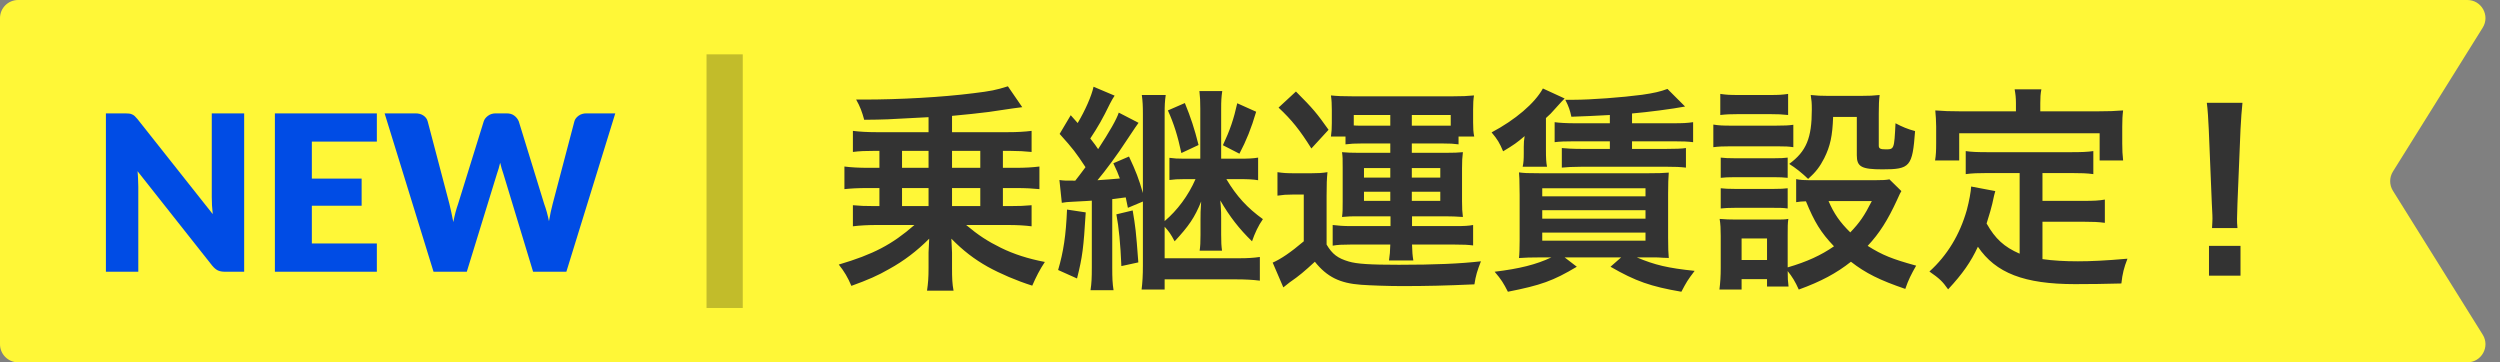
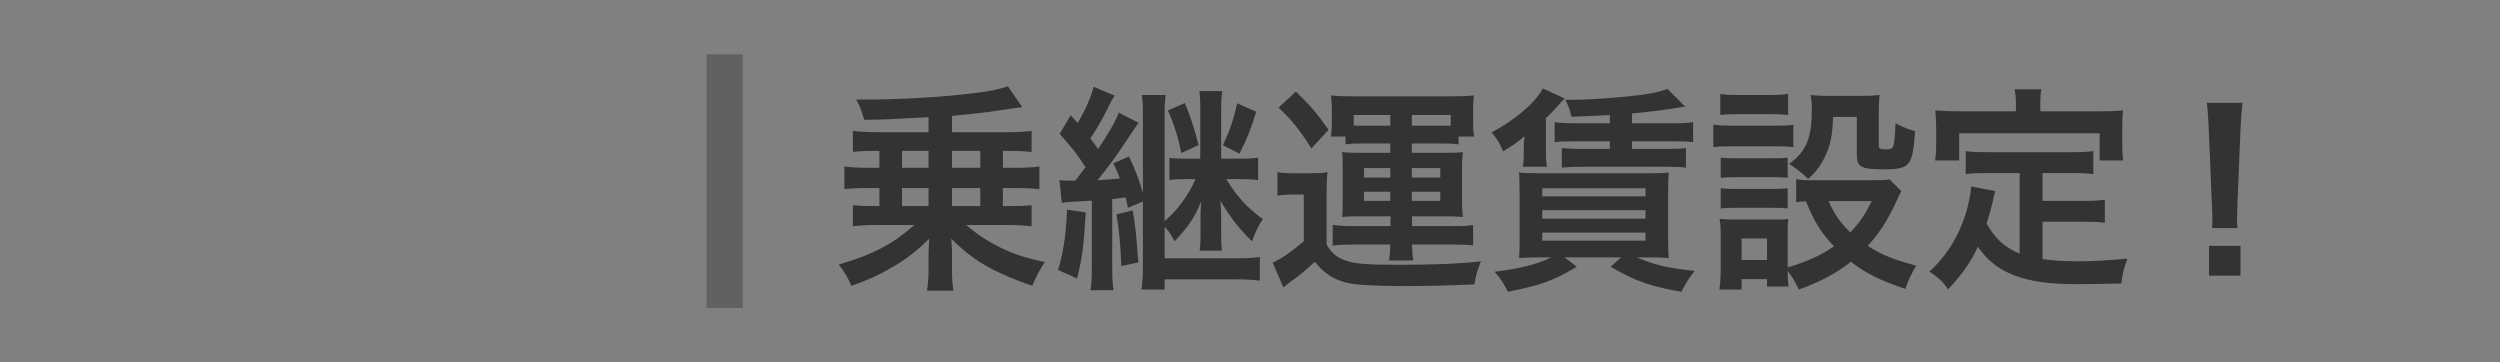
<svg xmlns="http://www.w3.org/2000/svg" width="138" height="20" viewBox="0 0 138 20" fill="none">
  <rect x="0" y="0" width="138" height="20" fill="#808080" stroke="none" />
-   <path d="M0 1C0 0.448 0.448 0 1 0H136.197C136.982 0 137.461 0.863 137.045 1.529L132.089 9.471C131.887 9.795 131.887 10.206 132.089 10.53L137.045 18.471C137.461 19.137 136.982 20 136.197 20H1C0.448 20 0 19.552 0 19V1Z" fill="#FFF737" />
-   <path d="M48.544 8.328H48.256C47.788 8.328 47.44 8.34 47.08 8.388V7.224C47.44 7.272 47.908 7.296 48.388 7.296H51.256V6.468C48.868 6.6 48.868 6.6 47.704 6.612C47.584 6.168 47.476 5.88 47.26 5.496C47.428 5.496 47.536 5.496 47.644 5.496C49.684 5.496 52.012 5.364 53.716 5.148C54.712 5.028 54.988 4.968 55.636 4.764L56.428 5.916C56.38 5.916 55.768 6 54.58 6.18C54.016 6.252 53.332 6.324 52.552 6.396V7.296H55.624C56.152 7.296 56.56 7.272 56.944 7.224V8.388C56.608 8.352 56.176 8.328 55.756 8.328H55.36V9.264H56.056C56.596 9.264 56.992 9.24 57.376 9.192V10.44C57.004 10.404 56.644 10.38 56.056 10.38H55.36V11.376H55.756C56.248 11.376 56.572 11.364 56.944 11.328V12.492C56.572 12.444 56.14 12.42 55.636 12.42H53.332C54.004 12.984 54.52 13.32 55.252 13.68C55.96 14.028 56.74 14.28 57.676 14.46C57.388 14.892 57.196 15.276 56.98 15.768C56.104 15.492 55.216 15.108 54.52 14.724C53.776 14.304 53.164 13.836 52.516 13.176C52.528 13.38 52.54 13.632 52.552 13.944V14.784C52.552 15.36 52.564 15.66 52.636 16.044H51.172C51.232 15.624 51.256 15.348 51.256 14.784V13.932C51.256 13.824 51.268 13.572 51.292 13.176C50.608 13.86 49.9 14.4 49.072 14.856C48.472 15.204 47.896 15.456 46.996 15.78C46.804 15.324 46.6 14.976 46.3 14.604C48.208 14.04 49.24 13.5 50.476 12.42H48.388C47.932 12.42 47.452 12.444 47.08 12.492V11.328C47.44 11.364 47.776 11.376 48.256 11.376H48.544V10.38H47.92C47.332 10.38 46.96 10.404 46.612 10.44V9.192C46.972 9.24 47.428 9.264 47.92 9.264H48.544V8.328ZM49.792 8.328V9.264H51.256V8.328H49.792ZM49.792 10.38V11.376H51.256V10.38H49.792ZM54.112 11.376V10.38H52.552V11.376H54.112ZM54.112 9.264V8.328H52.552V9.264H54.112ZM58.612 11.196L58.48 9.936C58.708 9.972 58.816 9.972 59.356 9.972C59.56 9.708 59.692 9.54 59.92 9.228C59.38 8.412 59.248 8.232 58.492 7.392L59.104 6.36C59.284 6.552 59.332 6.624 59.488 6.792C59.908 6.084 60.256 5.292 60.364 4.788L61.528 5.28C61.444 5.4 61.384 5.508 61.276 5.712C60.856 6.576 60.604 7.008 60.184 7.644C60.436 7.968 60.484 8.028 60.616 8.232C61.252 7.26 61.636 6.588 61.756 6.216L62.848 6.78C62.716 6.96 62.716 6.96 62.14 7.824C61.732 8.46 61 9.456 60.58 9.948C61.06 9.912 61.324 9.9 61.816 9.852C61.708 9.564 61.648 9.408 61.456 9.012L62.32 8.64C62.704 9.456 62.86 9.864 63.088 10.656V6.3C63.088 5.856 63.076 5.592 63.028 5.244H64.348C64.3 5.58 64.288 5.808 64.288 6.288V12.204C64.984 11.616 65.596 10.8 65.992 9.888H65.368C65.008 9.888 64.816 9.9 64.552 9.936V8.712C64.804 8.748 65.008 8.76 65.368 8.76H66.256V6C66.256 5.58 66.244 5.364 66.208 5.028H67.468C67.42 5.364 67.408 5.568 67.408 6.012V8.76H68.416C68.884 8.76 69.172 8.748 69.448 8.7V9.948C69.16 9.9 68.896 9.888 68.416 9.888H67.696C68.26 10.836 68.86 11.484 69.712 12.096C69.46 12.456 69.268 12.864 69.112 13.32C68.404 12.636 67.876 11.952 67.36 11.064C67.372 11.184 67.372 11.28 67.384 11.34C67.408 11.688 67.408 11.82 67.408 12.048V12.948C67.408 13.38 67.42 13.572 67.456 13.836H66.22C66.256 13.608 66.268 13.356 66.268 12.96V12.096C66.268 11.796 66.268 11.652 66.304 11.124C65.944 12.012 65.62 12.48 64.84 13.32C64.624 12.912 64.528 12.78 64.288 12.516V14.256H68.392C68.884 14.256 69.232 14.232 69.544 14.184V15.492C69.172 15.444 68.728 15.42 68.2 15.42H64.288V15.984H63.016C63.064 15.588 63.088 15.216 63.088 14.652V11.124L62.26 11.472C62.2 11.196 62.176 11.076 62.14 10.896C61.768 10.944 61.696 10.956 61.396 10.992V14.772C61.396 15.348 61.408 15.636 61.468 16.02H60.196C60.256 15.636 60.268 15.324 60.268 14.772V11.076C60.184 11.088 59.836 11.1 59.212 11.136C58.924 11.148 58.804 11.16 58.612 11.196ZM58.9 11.568L59.932 11.724C59.812 13.704 59.752 14.172 59.452 15.372L58.408 14.904C58.708 13.884 58.84 12.984 58.9 11.568ZM61.624 11.832L62.524 11.616C62.68 12.552 62.704 12.72 62.836 14.484L61.9 14.688C61.852 13.488 61.756 12.516 61.624 11.832ZM64.468 6.096L65.404 5.688C65.728 6.48 65.932 7.092 66.16 8.004L65.212 8.448C65.008 7.5 64.804 6.84 64.468 6.096ZM68.296 5.7L69.34 6.168C69.064 7.104 68.8 7.752 68.416 8.484L67.504 8.016C67.9 7.176 68.104 6.564 68.296 5.7ZM76.744 7.92H75.16C74.788 7.92 74.548 7.932 74.272 7.968V7.536H73.468C73.504 7.284 73.516 7.092 73.516 6.804V6.06C73.516 5.76 73.504 5.508 73.468 5.268C73.816 5.304 74.116 5.316 74.632 5.316H80.224C80.704 5.316 80.992 5.304 81.364 5.268C81.328 5.496 81.316 5.712 81.316 6.036V6.756C81.316 7.08 81.328 7.308 81.376 7.536H80.512V7.968C80.236 7.932 80.056 7.92 79.636 7.92H77.932V8.436H79.768C80.272 8.436 80.476 8.424 80.752 8.4C80.716 8.676 80.704 8.904 80.704 9.288V11.1C80.704 11.496 80.716 11.7 80.752 11.976C80.356 11.952 80.14 11.94 79.768 11.94H77.944V12.48H80.356C80.848 12.48 81.052 12.468 81.316 12.42V13.548C81.016 13.512 80.812 13.5 80.32 13.5H77.944C77.956 13.896 77.968 14.088 78.016 14.376H76.672C76.72 14.052 76.732 13.908 76.744 13.5H74.524C74.104 13.5 73.852 13.512 73.564 13.56V12.42C73.852 12.456 74.176 12.48 74.512 12.48H76.756V11.94H75.04C74.596 11.94 74.44 11.94 74.08 11.976C74.116 11.7 74.116 11.58 74.116 11.1V9.288C74.116 8.76 74.116 8.664 74.08 8.4C74.368 8.424 74.584 8.436 75.04 8.436H76.744V7.92ZM76.744 6.936V6.348H74.728V6.924C74.86 6.936 74.944 6.936 75.1 6.936H76.744ZM77.932 6.936H79.756C79.84 6.936 79.84 6.936 80.08 6.936V6.348H77.932V6.936ZM76.744 9.276H75.292V9.804H76.744V9.276ZM77.932 9.276V9.804H79.504V9.276H77.932ZM76.744 10.584H75.292V11.088H76.744V10.584ZM77.932 10.584V11.088H79.504V10.584H77.932ZM70.576 5.94L71.536 5.052C72.496 6.012 72.688 6.252 73.336 7.164L72.388 8.196C71.752 7.176 71.296 6.612 70.576 5.94ZM70.516 10.8V9.504C70.84 9.552 71.032 9.564 71.476 9.564H72.364C72.712 9.564 72.988 9.552 73.276 9.504C73.24 9.876 73.228 10.164 73.228 10.812V13.5C73.54 14.028 73.84 14.256 74.452 14.436C74.896 14.568 75.616 14.616 77.224 14.616C79.192 14.616 80.596 14.556 81.748 14.424C81.544 14.94 81.46 15.216 81.388 15.696C79.768 15.768 78.76 15.792 77.368 15.792C76.648 15.792 75.628 15.756 75.136 15.72C73.96 15.636 73.252 15.288 72.58 14.448C71.992 14.988 71.728 15.216 71.188 15.588C71.092 15.66 70.972 15.756 70.84 15.864L70.252 14.496C70.696 14.304 71.248 13.932 71.968 13.32V10.74H71.332C71.008 10.74 70.84 10.752 70.516 10.8ZM88.864 6.804V6.348C87.736 6.408 87.736 6.408 86.74 6.444C86.668 6.096 86.584 5.856 86.404 5.508C86.608 5.508 86.764 5.508 86.86 5.508C87.808 5.508 89.56 5.376 90.64 5.232C91.312 5.136 91.66 5.052 92.044 4.908L93.016 5.88C92.332 6.012 90.94 6.192 90.088 6.264V6.804H92.368C92.896 6.804 93.136 6.792 93.46 6.744V7.848C93.172 7.812 92.884 7.8 92.368 7.8H90.088V8.22H91.972C92.476 8.22 92.836 8.208 93.064 8.172V9.252C92.728 9.216 92.5 9.204 91.972 9.204H87.316C86.848 9.204 86.416 9.228 86.212 9.252V8.172C86.416 8.196 86.836 8.22 87.316 8.22H88.864V7.8H86.92C86.428 7.8 86.08 7.812 85.816 7.848V6.744C86.044 6.78 86.488 6.804 86.92 6.804H88.864ZM85.636 14.208H85.048C84.448 14.208 84.22 14.22 83.848 14.244C83.872 14.064 83.884 13.632 83.884 13.284V10.752C83.872 9.792 83.872 9.792 83.848 9.516C84.124 9.552 84.28 9.564 85.06 9.564H90.916C91.588 9.564 91.792 9.552 92.116 9.528C92.092 9.816 92.08 10.164 92.08 10.692V13.116C92.08 13.62 92.092 14.016 92.116 14.244C92.008 14.232 92.008 14.232 91.864 14.232C91.588 14.208 91.42 14.208 91.204 14.208H90.352C91.348 14.628 92.056 14.796 93.544 14.952C93.136 15.492 93.112 15.54 92.812 16.104C91.132 15.816 90.292 15.528 88.9 14.724L89.488 14.208H86.368L87.04 14.724C85.732 15.504 85.06 15.744 83.236 16.104C82.996 15.636 82.876 15.432 82.504 15C83.884 14.832 84.796 14.604 85.636 14.208ZM85.132 10.392V10.836H90.832V10.392H85.132ZM85.132 11.604V12.072H90.832V11.604H85.132ZM85.132 12.84V13.284H90.832V12.84H85.132ZM85.168 4.884L86.368 5.436C86.236 5.568 86.236 5.568 85.78 6.072C85.672 6.204 85.54 6.336 85.336 6.516V8.256C85.336 8.736 85.348 8.964 85.396 9.204H84.052C84.1 8.976 84.112 8.808 84.112 8.448V8.1C84.112 7.872 84.124 7.728 84.16 7.512C83.74 7.872 83.572 7.992 82.972 8.352C82.78 7.896 82.66 7.692 82.336 7.308C83.632 6.624 84.724 5.7 85.168 4.884ZM104.296 9.9L104.956 10.548C104.884 10.668 104.884 10.668 104.716 11.04C104.2 12.156 103.756 12.864 103.096 13.572C103.912 14.088 104.464 14.304 105.772 14.664C105.496 15.144 105.34 15.456 105.172 15.948C103.768 15.468 102.988 15.084 102.172 14.448C101.368 15.084 100.516 15.54 99.292 15.984C99.1 15.552 98.932 15.276 98.68 14.964C98.68 15.372 98.692 15.516 98.728 15.816H97.54V15.408H96.136V15.984H94.912C94.96 15.612 94.984 15.228 94.984 14.796V13.032C94.984 12.648 94.972 12.372 94.924 12.084C95.224 12.108 95.476 12.12 95.848 12.12H97.912C98.38 12.12 98.512 12.12 98.716 12.084C98.68 12.348 98.68 12.504 98.68 12.96V14.76C99.748 14.448 100.528 14.088 101.236 13.596C100.504 12.828 100.156 12.252 99.688 11.112C99.448 11.124 99.34 11.124 99.148 11.16V9.888C99.388 9.936 99.604 9.948 99.916 9.948H103.456C103.912 9.948 104.128 9.936 104.296 9.9ZM103.324 11.1H100.936C101.236 11.796 101.572 12.276 102.136 12.828C102.652 12.288 102.904 11.928 103.324 11.1ZM96.136 13.164V14.352H97.54V13.164H96.136ZM94.96 6.348V5.184C95.284 5.232 95.476 5.244 95.968 5.244H97.696C98.188 5.244 98.38 5.232 98.704 5.184V6.348C98.38 6.312 98.128 6.3 97.696 6.3H95.968C95.536 6.3 95.26 6.312 94.96 6.348ZM94.576 8.124V6.876C94.864 6.924 95.092 6.936 95.548 6.936H98.02C98.524 6.936 98.728 6.924 98.992 6.888V8.124C98.74 8.088 98.584 8.076 98.08 8.076H95.548C95.116 8.076 94.864 8.088 94.576 8.124ZM94.984 9.816V8.7C95.212 8.724 95.392 8.736 95.776 8.736H97.912C98.308 8.736 98.464 8.724 98.68 8.7V9.816C98.416 9.792 98.272 9.78 97.912 9.78H95.776C95.392 9.78 95.224 9.792 94.984 9.816ZM94.984 11.508V10.392C95.212 10.416 95.392 10.428 95.776 10.428H97.912C98.308 10.428 98.464 10.416 98.68 10.392V11.508C98.404 11.472 98.284 11.472 97.888 11.472H95.764C95.392 11.472 95.236 11.484 94.984 11.508ZM102.496 6.456H101.188C101.152 7.5 101.032 8.064 100.696 8.736C100.456 9.204 100.228 9.504 99.808 9.876C99.46 9.54 99.112 9.264 98.764 9.048C99.712 8.352 100.012 7.62 100.012 6.048C100.012 5.676 100 5.556 99.952 5.244C100.264 5.28 100.528 5.292 100.9 5.292H102.736C103.156 5.292 103.444 5.28 103.756 5.244C103.72 5.508 103.708 5.82 103.708 6.264V8.04C103.708 8.196 103.792 8.244 104.08 8.244C104.56 8.244 104.56 8.244 104.632 6.804C104.992 6.996 105.304 7.128 105.712 7.236C105.568 9.204 105.436 9.348 103.912 9.348C102.748 9.348 102.496 9.204 102.496 8.568V6.456ZM111.484 14.004V9.552H109.72C109.192 9.552 108.856 9.564 108.508 9.612V8.34C108.82 8.388 109.168 8.4 109.72 8.4H114.316C114.88 8.4 115.228 8.388 115.552 8.34V9.612C115.216 9.564 114.868 9.552 114.316 9.552H112.744V11.088H115.012C115.564 11.088 115.864 11.076 116.188 11.016V12.3C115.828 12.252 115.54 12.24 115.012 12.24H112.744V14.304C113.332 14.388 113.992 14.424 114.7 14.424C115.396 14.424 116.212 14.388 117.436 14.28C117.244 14.772 117.16 15.096 117.1 15.648C116.116 15.672 115.492 15.684 114.544 15.684C111.736 15.684 110.164 15.072 109.18 13.62C108.796 14.448 108.34 15.108 107.536 15.972C107.224 15.528 107.056 15.372 106.504 14.988C107.488 14.1 108.184 12.948 108.568 11.592C108.7 11.1 108.796 10.56 108.808 10.296L110.14 10.548C110.08 10.752 110.08 10.764 109.972 11.256C109.912 11.496 109.84 11.772 109.66 12.336C110.14 13.188 110.632 13.632 111.484 14.004ZM111.28 6.144V5.7C111.28 5.4 111.256 5.196 111.208 4.932H112.684C112.636 5.184 112.624 5.376 112.624 5.688V6.144H115.864C116.344 6.144 116.752 6.132 117.196 6.096C117.16 6.372 117.148 6.636 117.148 6.984V7.92C117.148 8.268 117.16 8.544 117.196 8.856H115.9V7.356H108.148V8.856H106.816C106.864 8.568 106.876 8.328 106.876 7.908V6.984C106.876 6.672 106.852 6.372 106.828 6.096C107.26 6.132 107.668 6.144 108.148 6.144H111.28ZM123.508 12.588H122.104C122.116 12.336 122.128 12.216 122.128 12.072C122.128 11.94 122.128 11.94 122.092 11.22L121.924 7.14C121.9 6.612 121.864 6.012 121.816 5.676H123.784C123.748 6 123.7 6.624 123.676 7.14L123.508 11.22C123.484 11.916 123.484 11.916 123.484 12.084C123.484 12.228 123.484 12.348 123.508 12.588ZM123.676 15.216H121.936V13.572H123.676V15.216Z" fill="#333333" />
-   <path d="M13.478 6.258V15H12.422C12.266 15 12.134 14.976 12.026 14.928C11.922 14.876 11.818 14.788 11.714 14.664L7.592 9.45C7.608 9.606 7.618 9.758 7.622 9.906C7.63 10.05 7.634 10.186 7.634 10.314V15H5.846V6.258H6.914C7.002 6.258 7.076 6.262 7.136 6.27C7.196 6.278 7.25 6.294 7.298 6.318C7.346 6.338 7.392 6.368 7.436 6.408C7.48 6.448 7.53 6.502 7.586 6.57L11.744 11.82C11.724 11.652 11.71 11.49 11.702 11.334C11.694 11.174 11.69 11.024 11.69 10.884V6.258H13.478ZM17.214 7.818V9.858H19.962V11.358H17.214V13.44H20.802V15H15.174V6.258H20.802V7.818H17.214ZM33.963 6.258L31.263 15H29.427L27.783 9.582C27.751 9.498 27.721 9.406 27.693 9.306C27.665 9.202 27.637 9.094 27.609 8.982C27.581 9.094 27.553 9.202 27.525 9.306C27.497 9.406 27.467 9.498 27.435 9.582L25.767 15H23.931L21.231 6.258H22.935C23.111 6.258 23.257 6.298 23.373 6.378C23.493 6.458 23.571 6.564 23.607 6.696L24.807 11.256C24.843 11.4 24.879 11.558 24.915 11.73C24.951 11.898 24.987 12.074 25.023 12.258C25.095 11.882 25.183 11.548 25.287 11.256L26.703 6.696C26.739 6.584 26.815 6.484 26.931 6.396C27.051 6.304 27.195 6.258 27.363 6.258H27.963C28.139 6.258 28.281 6.3 28.389 6.384C28.497 6.464 28.579 6.568 28.635 6.696L30.039 11.256C30.143 11.536 30.231 11.854 30.303 12.21C30.335 12.03 30.367 11.862 30.399 11.706C30.435 11.546 30.471 11.396 30.507 11.256L31.707 6.696C31.739 6.58 31.815 6.478 31.935 6.39C32.055 6.302 32.199 6.258 32.367 6.258H33.963Z" fill="#004CE5" />
+   <path d="M48.544 8.328C47.788 8.328 47.44 8.34 47.08 8.388V7.224C47.44 7.272 47.908 7.296 48.388 7.296H51.256V6.468C48.868 6.6 48.868 6.6 47.704 6.612C47.584 6.168 47.476 5.88 47.26 5.496C47.428 5.496 47.536 5.496 47.644 5.496C49.684 5.496 52.012 5.364 53.716 5.148C54.712 5.028 54.988 4.968 55.636 4.764L56.428 5.916C56.38 5.916 55.768 6 54.58 6.18C54.016 6.252 53.332 6.324 52.552 6.396V7.296H55.624C56.152 7.296 56.56 7.272 56.944 7.224V8.388C56.608 8.352 56.176 8.328 55.756 8.328H55.36V9.264H56.056C56.596 9.264 56.992 9.24 57.376 9.192V10.44C57.004 10.404 56.644 10.38 56.056 10.38H55.36V11.376H55.756C56.248 11.376 56.572 11.364 56.944 11.328V12.492C56.572 12.444 56.14 12.42 55.636 12.42H53.332C54.004 12.984 54.52 13.32 55.252 13.68C55.96 14.028 56.74 14.28 57.676 14.46C57.388 14.892 57.196 15.276 56.98 15.768C56.104 15.492 55.216 15.108 54.52 14.724C53.776 14.304 53.164 13.836 52.516 13.176C52.528 13.38 52.54 13.632 52.552 13.944V14.784C52.552 15.36 52.564 15.66 52.636 16.044H51.172C51.232 15.624 51.256 15.348 51.256 14.784V13.932C51.256 13.824 51.268 13.572 51.292 13.176C50.608 13.86 49.9 14.4 49.072 14.856C48.472 15.204 47.896 15.456 46.996 15.78C46.804 15.324 46.6 14.976 46.3 14.604C48.208 14.04 49.24 13.5 50.476 12.42H48.388C47.932 12.42 47.452 12.444 47.08 12.492V11.328C47.44 11.364 47.776 11.376 48.256 11.376H48.544V10.38H47.92C47.332 10.38 46.96 10.404 46.612 10.44V9.192C46.972 9.24 47.428 9.264 47.92 9.264H48.544V8.328ZM49.792 8.328V9.264H51.256V8.328H49.792ZM49.792 10.38V11.376H51.256V10.38H49.792ZM54.112 11.376V10.38H52.552V11.376H54.112ZM54.112 9.264V8.328H52.552V9.264H54.112ZM58.612 11.196L58.48 9.936C58.708 9.972 58.816 9.972 59.356 9.972C59.56 9.708 59.692 9.54 59.92 9.228C59.38 8.412 59.248 8.232 58.492 7.392L59.104 6.36C59.284 6.552 59.332 6.624 59.488 6.792C59.908 6.084 60.256 5.292 60.364 4.788L61.528 5.28C61.444 5.4 61.384 5.508 61.276 5.712C60.856 6.576 60.604 7.008 60.184 7.644C60.436 7.968 60.484 8.028 60.616 8.232C61.252 7.26 61.636 6.588 61.756 6.216L62.848 6.78C62.716 6.96 62.716 6.96 62.14 7.824C61.732 8.46 61 9.456 60.58 9.948C61.06 9.912 61.324 9.9 61.816 9.852C61.708 9.564 61.648 9.408 61.456 9.012L62.32 8.64C62.704 9.456 62.86 9.864 63.088 10.656V6.3C63.088 5.856 63.076 5.592 63.028 5.244H64.348C64.3 5.58 64.288 5.808 64.288 6.288V12.204C64.984 11.616 65.596 10.8 65.992 9.888H65.368C65.008 9.888 64.816 9.9 64.552 9.936V8.712C64.804 8.748 65.008 8.76 65.368 8.76H66.256V6C66.256 5.58 66.244 5.364 66.208 5.028H67.468C67.42 5.364 67.408 5.568 67.408 6.012V8.76H68.416C68.884 8.76 69.172 8.748 69.448 8.7V9.948C69.16 9.9 68.896 9.888 68.416 9.888H67.696C68.26 10.836 68.86 11.484 69.712 12.096C69.46 12.456 69.268 12.864 69.112 13.32C68.404 12.636 67.876 11.952 67.36 11.064C67.372 11.184 67.372 11.28 67.384 11.34C67.408 11.688 67.408 11.82 67.408 12.048V12.948C67.408 13.38 67.42 13.572 67.456 13.836H66.22C66.256 13.608 66.268 13.356 66.268 12.96V12.096C66.268 11.796 66.268 11.652 66.304 11.124C65.944 12.012 65.62 12.48 64.84 13.32C64.624 12.912 64.528 12.78 64.288 12.516V14.256H68.392C68.884 14.256 69.232 14.232 69.544 14.184V15.492C69.172 15.444 68.728 15.42 68.2 15.42H64.288V15.984H63.016C63.064 15.588 63.088 15.216 63.088 14.652V11.124L62.26 11.472C62.2 11.196 62.176 11.076 62.14 10.896C61.768 10.944 61.696 10.956 61.396 10.992V14.772C61.396 15.348 61.408 15.636 61.468 16.02H60.196C60.256 15.636 60.268 15.324 60.268 14.772V11.076C60.184 11.088 59.836 11.1 59.212 11.136C58.924 11.148 58.804 11.16 58.612 11.196ZM58.9 11.568L59.932 11.724C59.812 13.704 59.752 14.172 59.452 15.372L58.408 14.904C58.708 13.884 58.84 12.984 58.9 11.568ZM61.624 11.832L62.524 11.616C62.68 12.552 62.704 12.72 62.836 14.484L61.9 14.688C61.852 13.488 61.756 12.516 61.624 11.832ZM64.468 6.096L65.404 5.688C65.728 6.48 65.932 7.092 66.16 8.004L65.212 8.448C65.008 7.5 64.804 6.84 64.468 6.096ZM68.296 5.7L69.34 6.168C69.064 7.104 68.8 7.752 68.416 8.484L67.504 8.016C67.9 7.176 68.104 6.564 68.296 5.7ZM76.744 7.92H75.16C74.788 7.92 74.548 7.932 74.272 7.968V7.536H73.468C73.504 7.284 73.516 7.092 73.516 6.804V6.06C73.516 5.76 73.504 5.508 73.468 5.268C73.816 5.304 74.116 5.316 74.632 5.316H80.224C80.704 5.316 80.992 5.304 81.364 5.268C81.328 5.496 81.316 5.712 81.316 6.036V6.756C81.316 7.08 81.328 7.308 81.376 7.536H80.512V7.968C80.236 7.932 80.056 7.92 79.636 7.92H77.932V8.436H79.768C80.272 8.436 80.476 8.424 80.752 8.4C80.716 8.676 80.704 8.904 80.704 9.288V11.1C80.704 11.496 80.716 11.7 80.752 11.976C80.356 11.952 80.14 11.94 79.768 11.94H77.944V12.48H80.356C80.848 12.48 81.052 12.468 81.316 12.42V13.548C81.016 13.512 80.812 13.5 80.32 13.5H77.944C77.956 13.896 77.968 14.088 78.016 14.376H76.672C76.72 14.052 76.732 13.908 76.744 13.5H74.524C74.104 13.5 73.852 13.512 73.564 13.56V12.42C73.852 12.456 74.176 12.48 74.512 12.48H76.756V11.94H75.04C74.596 11.94 74.44 11.94 74.08 11.976C74.116 11.7 74.116 11.58 74.116 11.1V9.288C74.116 8.76 74.116 8.664 74.08 8.4C74.368 8.424 74.584 8.436 75.04 8.436H76.744V7.92ZM76.744 6.936V6.348H74.728V6.924C74.86 6.936 74.944 6.936 75.1 6.936H76.744ZM77.932 6.936H79.756C79.84 6.936 79.84 6.936 80.08 6.936V6.348H77.932V6.936ZM76.744 9.276H75.292V9.804H76.744V9.276ZM77.932 9.276V9.804H79.504V9.276H77.932ZM76.744 10.584H75.292V11.088H76.744V10.584ZM77.932 10.584V11.088H79.504V10.584H77.932ZM70.576 5.94L71.536 5.052C72.496 6.012 72.688 6.252 73.336 7.164L72.388 8.196C71.752 7.176 71.296 6.612 70.576 5.94ZM70.516 10.8V9.504C70.84 9.552 71.032 9.564 71.476 9.564H72.364C72.712 9.564 72.988 9.552 73.276 9.504C73.24 9.876 73.228 10.164 73.228 10.812V13.5C73.54 14.028 73.84 14.256 74.452 14.436C74.896 14.568 75.616 14.616 77.224 14.616C79.192 14.616 80.596 14.556 81.748 14.424C81.544 14.94 81.46 15.216 81.388 15.696C79.768 15.768 78.76 15.792 77.368 15.792C76.648 15.792 75.628 15.756 75.136 15.72C73.96 15.636 73.252 15.288 72.58 14.448C71.992 14.988 71.728 15.216 71.188 15.588C71.092 15.66 70.972 15.756 70.84 15.864L70.252 14.496C70.696 14.304 71.248 13.932 71.968 13.32V10.74H71.332C71.008 10.74 70.84 10.752 70.516 10.8ZM88.864 6.804V6.348C87.736 6.408 87.736 6.408 86.74 6.444C86.668 6.096 86.584 5.856 86.404 5.508C86.608 5.508 86.764 5.508 86.86 5.508C87.808 5.508 89.56 5.376 90.64 5.232C91.312 5.136 91.66 5.052 92.044 4.908L93.016 5.88C92.332 6.012 90.94 6.192 90.088 6.264V6.804H92.368C92.896 6.804 93.136 6.792 93.46 6.744V7.848C93.172 7.812 92.884 7.8 92.368 7.8H90.088V8.22H91.972C92.476 8.22 92.836 8.208 93.064 8.172V9.252C92.728 9.216 92.5 9.204 91.972 9.204H87.316C86.848 9.204 86.416 9.228 86.212 9.252V8.172C86.416 8.196 86.836 8.22 87.316 8.22H88.864V7.8H86.92C86.428 7.8 86.08 7.812 85.816 7.848V6.744C86.044 6.78 86.488 6.804 86.92 6.804H88.864ZM85.636 14.208H85.048C84.448 14.208 84.22 14.22 83.848 14.244C83.872 14.064 83.884 13.632 83.884 13.284V10.752C83.872 9.792 83.872 9.792 83.848 9.516C84.124 9.552 84.28 9.564 85.06 9.564H90.916C91.588 9.564 91.792 9.552 92.116 9.528C92.092 9.816 92.08 10.164 92.08 10.692V13.116C92.08 13.62 92.092 14.016 92.116 14.244C92.008 14.232 92.008 14.232 91.864 14.232C91.588 14.208 91.42 14.208 91.204 14.208H90.352C91.348 14.628 92.056 14.796 93.544 14.952C93.136 15.492 93.112 15.54 92.812 16.104C91.132 15.816 90.292 15.528 88.9 14.724L89.488 14.208H86.368L87.04 14.724C85.732 15.504 85.06 15.744 83.236 16.104C82.996 15.636 82.876 15.432 82.504 15C83.884 14.832 84.796 14.604 85.636 14.208ZM85.132 10.392V10.836H90.832V10.392H85.132ZM85.132 11.604V12.072H90.832V11.604H85.132ZM85.132 12.84V13.284H90.832V12.84H85.132ZM85.168 4.884L86.368 5.436C86.236 5.568 86.236 5.568 85.78 6.072C85.672 6.204 85.54 6.336 85.336 6.516V8.256C85.336 8.736 85.348 8.964 85.396 9.204H84.052C84.1 8.976 84.112 8.808 84.112 8.448V8.1C84.112 7.872 84.124 7.728 84.16 7.512C83.74 7.872 83.572 7.992 82.972 8.352C82.78 7.896 82.66 7.692 82.336 7.308C83.632 6.624 84.724 5.7 85.168 4.884ZM104.296 9.9L104.956 10.548C104.884 10.668 104.884 10.668 104.716 11.04C104.2 12.156 103.756 12.864 103.096 13.572C103.912 14.088 104.464 14.304 105.772 14.664C105.496 15.144 105.34 15.456 105.172 15.948C103.768 15.468 102.988 15.084 102.172 14.448C101.368 15.084 100.516 15.54 99.292 15.984C99.1 15.552 98.932 15.276 98.68 14.964C98.68 15.372 98.692 15.516 98.728 15.816H97.54V15.408H96.136V15.984H94.912C94.96 15.612 94.984 15.228 94.984 14.796V13.032C94.984 12.648 94.972 12.372 94.924 12.084C95.224 12.108 95.476 12.12 95.848 12.12H97.912C98.38 12.12 98.512 12.12 98.716 12.084C98.68 12.348 98.68 12.504 98.68 12.96V14.76C99.748 14.448 100.528 14.088 101.236 13.596C100.504 12.828 100.156 12.252 99.688 11.112C99.448 11.124 99.34 11.124 99.148 11.16V9.888C99.388 9.936 99.604 9.948 99.916 9.948H103.456C103.912 9.948 104.128 9.936 104.296 9.9ZM103.324 11.1H100.936C101.236 11.796 101.572 12.276 102.136 12.828C102.652 12.288 102.904 11.928 103.324 11.1ZM96.136 13.164V14.352H97.54V13.164H96.136ZM94.96 6.348V5.184C95.284 5.232 95.476 5.244 95.968 5.244H97.696C98.188 5.244 98.38 5.232 98.704 5.184V6.348C98.38 6.312 98.128 6.3 97.696 6.3H95.968C95.536 6.3 95.26 6.312 94.96 6.348ZM94.576 8.124V6.876C94.864 6.924 95.092 6.936 95.548 6.936H98.02C98.524 6.936 98.728 6.924 98.992 6.888V8.124C98.74 8.088 98.584 8.076 98.08 8.076H95.548C95.116 8.076 94.864 8.088 94.576 8.124ZM94.984 9.816V8.7C95.212 8.724 95.392 8.736 95.776 8.736H97.912C98.308 8.736 98.464 8.724 98.68 8.7V9.816C98.416 9.792 98.272 9.78 97.912 9.78H95.776C95.392 9.78 95.224 9.792 94.984 9.816ZM94.984 11.508V10.392C95.212 10.416 95.392 10.428 95.776 10.428H97.912C98.308 10.428 98.464 10.416 98.68 10.392V11.508C98.404 11.472 98.284 11.472 97.888 11.472H95.764C95.392 11.472 95.236 11.484 94.984 11.508ZM102.496 6.456H101.188C101.152 7.5 101.032 8.064 100.696 8.736C100.456 9.204 100.228 9.504 99.808 9.876C99.46 9.54 99.112 9.264 98.764 9.048C99.712 8.352 100.012 7.62 100.012 6.048C100.012 5.676 100 5.556 99.952 5.244C100.264 5.28 100.528 5.292 100.9 5.292H102.736C103.156 5.292 103.444 5.28 103.756 5.244C103.72 5.508 103.708 5.82 103.708 6.264V8.04C103.708 8.196 103.792 8.244 104.08 8.244C104.56 8.244 104.56 8.244 104.632 6.804C104.992 6.996 105.304 7.128 105.712 7.236C105.568 9.204 105.436 9.348 103.912 9.348C102.748 9.348 102.496 9.204 102.496 8.568V6.456ZM111.484 14.004V9.552H109.72C109.192 9.552 108.856 9.564 108.508 9.612V8.34C108.82 8.388 109.168 8.4 109.72 8.4H114.316C114.88 8.4 115.228 8.388 115.552 8.34V9.612C115.216 9.564 114.868 9.552 114.316 9.552H112.744V11.088H115.012C115.564 11.088 115.864 11.076 116.188 11.016V12.3C115.828 12.252 115.54 12.24 115.012 12.24H112.744V14.304C113.332 14.388 113.992 14.424 114.7 14.424C115.396 14.424 116.212 14.388 117.436 14.28C117.244 14.772 117.16 15.096 117.1 15.648C116.116 15.672 115.492 15.684 114.544 15.684C111.736 15.684 110.164 15.072 109.18 13.62C108.796 14.448 108.34 15.108 107.536 15.972C107.224 15.528 107.056 15.372 106.504 14.988C107.488 14.1 108.184 12.948 108.568 11.592C108.7 11.1 108.796 10.56 108.808 10.296L110.14 10.548C110.08 10.752 110.08 10.764 109.972 11.256C109.912 11.496 109.84 11.772 109.66 12.336C110.14 13.188 110.632 13.632 111.484 14.004ZM111.28 6.144V5.7C111.28 5.4 111.256 5.196 111.208 4.932H112.684C112.636 5.184 112.624 5.376 112.624 5.688V6.144H115.864C116.344 6.144 116.752 6.132 117.196 6.096C117.16 6.372 117.148 6.636 117.148 6.984V7.92C117.148 8.268 117.16 8.544 117.196 8.856H115.9V7.356H108.148V8.856H106.816C106.864 8.568 106.876 8.328 106.876 7.908V6.984C106.876 6.672 106.852 6.372 106.828 6.096C107.26 6.132 107.668 6.144 108.148 6.144H111.28ZM123.508 12.588H122.104C122.116 12.336 122.128 12.216 122.128 12.072C122.128 11.94 122.128 11.94 122.092 11.22L121.924 7.14C121.9 6.612 121.864 6.012 121.816 5.676H123.784C123.748 6 123.7 6.624 123.676 7.14L123.508 11.22C123.484 11.916 123.484 11.916 123.484 12.084C123.484 12.228 123.484 12.348 123.508 12.588ZM123.676 15.216H121.936V13.572H123.676V15.216Z" fill="#333333" />
  <line x1="40" y1="3" x2="40" y2="17" stroke="black" stroke-opacity="0.24" stroke-width="2" />
</svg>